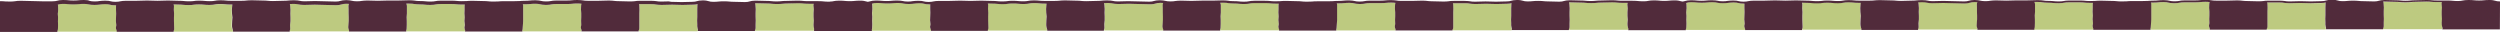
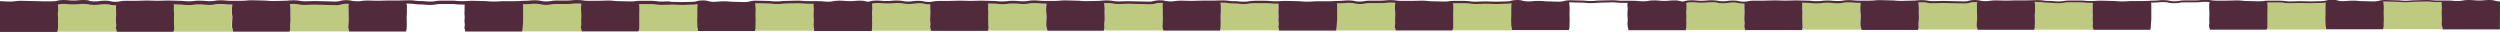
<svg xmlns="http://www.w3.org/2000/svg" id="Layer_1" x="0px" y="0px" viewBox="0 0 1920 24.6" style="enable-background:new 0 0 1920 24.6;" xml:space="preserve">
  <style type="text/css">	.st0{fill:#BDCA80;}	.st1{fill:#512B3B;}</style>
  <g>
    <path class="st0" d="M89.8,24.3H44.1c-0.2-0.7,0.4-1.2,0.4-2.3c0-1.4,0.1-1.4,0.1-2.8s-0.1-1.4-0.1-2.9c0-1.4,0.1-1.4,0.1-2.9  s-0.2-1.4-0.2-2.9s0.3-1.4,0.3-2.9c0-1.4-0.1-1.4-0.1-2.9c0-0.5-0.1-0.9-0.2-1.2c0.1,0,0.2-0.1,0.3-0.1c1-0.2,1.8-0.5,3.6-0.5  c1.9,0,2.9,0.1,3.9,0.2c1,0.1,2.1,0.2,4.2,0.2c2.1,0,3.1-0.1,4.2-0.2c1-0.1,1.9-0.2,3.9-0.2c1.8,0,2.8,0.2,3.7,0.4  c1.1,0.2,2.2,0.4,4.4,0.4c2.1,0,3.2-0.2,4.3-0.3c1-0.2,1.9-0.3,3.8-0.3c1.8,0,2.7,0.2,3.6,0.5c1,0.3,2.2,0.5,4.4,0.5  c0.2,0,0.4,0,0.5,0c0,0.2-0.1,0.4-0.1,0.6c0,1.4,0,1.4,0,2.9c0,1.4,0.1,1.4,0.1,2.9s-0.1,1.4-0.1,2.9c0,1.4-0.1,1.4-0.1,2.9  s0.3,1.4,0.3,2.9s-0.5,1.5-0.2,2.9C89.5,23.2,90,23.6,89.8,24.3z" />
    <path class="st0" d="M178.9,24.3h-45.5c-0.3-0.7,0.4-1.1,0.4-2.3c0-1.4-0.1-1.4-0.1-2.8s-0.1-1.4-0.1-2.9c0-1.4,0-1.4,0-2.9  s0.1-1.4,0.1-2.9s-0.2-1.4-0.2-2.9c0-1.4,0.1-1.4,0.1-2.9c0-0.5-0.1-0.9-0.3-1.3c0.8,0,1.8,0.1,3.5,0.1c1.9,0,2.8,0.1,3.8,0.2  c1,0.1,2.1,0.2,4.2,0.2c2.1,0,3.2-0.1,4.2-0.3c1-0.1,1.9-0.2,3.8-0.2c2,0,2.9,0.1,3.9,0.2s2.1,0.2,4.2,0.2c2.2,0,3.2-0.2,4.3-0.3  c1-0.2,1.9-0.3,3.8-0.3c1.9,0,2.9,0.1,3.8,0.2c1,0.1,2.1,0.2,4.2,0.2h1.4c-0.1,0.3-0.2,0.7-0.2,1.1c0,1.4-0.2,1.4-0.2,2.9  c0,1.4,0,1.4,0,2.9s0.2,1.4,0.2,2.9c0,1.4-0.2,1.4-0.2,2.9s-0.1,1.4-0.1,2.9s0,1.4,0.3,2.8C178.7,23.1,179.1,23.6,178.9,24.3z" />
    <path class="st0" d="M268,24.1h-45.5c-0.2-0.7,0.4-1.2,0.4-2.3c0-1.4-0.1-1.4-0.1-2.8s0.3-1.4,0.3-2.9c0-1.4,0-1.4,0-2.9  s-0.1-1.4-0.1-2.9s0.1-1.4,0.1-2.9c0-1.4-0.2-1.4-0.2-2.9c0-0.7-0.2-1.1-0.3-1.5c0.8-0.1,1.6-0.1,3-0.1c1.8,0,2.8,0.2,3.7,0.4  c1,0.2,2.2,0.5,4.4,0.5c2,0,3.1,0,4.1-0.1c1,0,2-0.1,4-0.1s2.9,0.1,3.9,0.1c1,0.1,2.1,0.1,4.1,0.1s2.9,0,4,0.1c1,0,2,0.1,4.1,0.1  c2.2,0,3.4-0.3,4.5-0.6c1-0.3,1.8-0.5,3.6-0.5c0.8,0,1.4,0,2,0.1c-0.1,0.4-0.4,0.8-0.4,1.5c0,1.4,0.1,1.4,0.1,2.9  c0,1.4,0,1.4,0,2.9s0.1,1.4,0.1,2.9c0,1.4,0,1.4,0,2.9s-0.1,1.4-0.1,2.9s-0.3,1.5,0,2.9C267.9,23,268.3,23.4,268,24.1z" />
-     <path class="st0" d="M357.3,24.1H312c-0.3-0.7,0.3-1.2,0.3-2.3c0-1.4,0.1-1.4,0.1-2.8s0-1.4,0-2.9c0-1.4-0.1-1.4-0.1-2.9  s0.2-1.4,0.2-2.9s0-1.4,0-2.9c0-1.4,0-1.4,0-2.9c0-0.8-0.3-1.3-0.5-1.7c0.6,0,1.4,0,2.4,0c1.9,0,2.8,0.1,3.8,0.3  c1,0.1,2.1,0.3,4.2,0.3c1.9,0,2.9,0.1,3.8,0.2c1,0.1,2.1,0.2,4.2,0.2c2.2,0,3.2-0.2,4.3-0.4c1-0.2,1.9-0.3,3.8-0.3c2,0,3,0,4,0  s2,0,4,0c1.9,0,2.9,0.1,3.9,0.2c1,0.1,2.1,0.2,4.2,0.2c1,0,1.7,0,2.4-0.1c-0.1,0.3-0.2,0.6-0.2,1c0,1.4,0,1.4,0,2.9  c0,1.4-0.1,1.4-0.1,2.9s0.2,1.4,0.2,2.9c0,1.4-0.2,1.4-0.2,2.9s0.2,1.4,0.2,2.9s-0.5,1.5-0.2,2.9C357.2,23,357.7,23.4,357.3,24.1z" />
    <path class="st0" d="M446.6,24.1h-45.4c-0.3-0.7,0.2-1.1,0.2-2.3c0-1.4,0.2-1.4,0.2-2.8s0.2-1.4,0.2-2.9c0-1.4,0-1.4,0-2.9  s0-1.4,0-2.9s0-1.4,0-2.9c0-1.4,0-1.4,0-2.9c0-0.5-0.1-0.9-0.3-1.2c0.5,0,1,0,1.6,0c2.1,0,3.2-0.1,4.2-0.2c1-0.1,1.9-0.2,3.9-0.2  c1.8,0,2.7,0.2,3.6,0.4c1,0.2,2.2,0.5,4.4,0.5c2.2,0,3.2-0.2,4.3-0.4c1-0.2,1.9-0.3,3.8-0.3c2,0,3,0,4.1,0c1,0,2,0,4,0  c2.1,0,3.1-0.1,4.2-0.2c1-0.1,2-0.2,3.9-0.2c1.5,0,2.4,0.1,3.2,0.2c-0.1,0.4-0.3,0.8-0.3,1.5c0,1.4-0.1,1.4-0.1,2.9  c0,1.4,0.2,1.4,0.2,2.9s0,1.4,0,2.9c0,1.4-0.1,1.4-0.1,2.9s0.1,1.4,0.1,2.9s-0.5,1.5-0.2,2.9C446.5,23,446.9,23.4,446.6,24.1z" />
    <path class="st0" d="M535.7,24h-45.3c-0.1-0.7,0.6-1.2,0.6-2.3c0-1.4,0-1.4,0-2.8s0-1.4,0-2.9c0-1.4,0-1.4,0-2.9s0-1.4,0-2.9  s0.1-1.4,0.1-2.9c0-1.4-0.1-1.4-0.1-2.9c0-0.5-0.1-0.9-0.3-1.2c0.4,0,0.8,0,1.2,0c2,0,3,0,4,0s2,0,4.1,0c1.9,0,2.8,0.1,3.8,0.3  c1.1,0.1,2.1,0.3,4.3,0.3c2.1,0,3.1-0.1,4.1-0.1c1,0,2-0.1,4-0.1s2.9,0.1,3.9,0.1s2.1,0.1,4.1,0.1s3.1,0,4.1,0s2-0.1,4-0.1  c1.6,0,2.7-0.2,3.5-0.4c-0.1,0.3-0.2,0.6-0.2,1c0,1.4-0.1,1.4-0.1,2.9c0,1.4,0,1.4,0,2.9s0,1.4,0,2.9c0,1.4-0.1,1.4-0.1,2.9  s0.1,1.4,0.1,2.9s-0.1,1.4,0.2,2.8C535.8,22.9,536.2,23.3,535.7,24z" />
    <path class="st0" d="M625.1,21.7v1.9h-45.3c-0.2-0.7,0.5-1.2,0.5-2.3c0-1.4,0-1.4,0-2.8s0.1-1.4,0.1-2.9c0-1.4-0.1-1.4-0.1-2.9  s0-1.4,0-2.9s0.1-1.4,0.1-2.9c0-1.4-0.2-1.4-0.2-2.9c0-0.7-0.2-1.2-0.3-1.5c0.3,0,0.5,0,0.9,0c2,0,2.9,0.1,3.9,0.1  c1,0.1,2.1,0.1,4.1,0.1s2.9,0.1,3.9,0.2c1,0.1,2.1,0.2,4.2,0.2c2.1,0,3.2-0.1,4.2-0.2c1-0.1,1.9-0.2,3.8-0.2c2.1,0,3.1-0.1,4.2-0.2  c1-0.1,2-0.1,3.9-0.1s2.9,0.1,3.8,0.2c1,0.1,2.1,0.2,4.2,0.2c2,0,3,0,4,0c-0.2,0.3-0.3,0.8-0.3,1.3c0,1.4,0.3,1.4,0.3,2.9  c0,1.4-0.2,1.4-0.2,2.9s0,1.4,0,2.9c0,1.4,0.2,1.4,0.2,2.9s-0.2,1.4-0.2,2.9s0,1.4,0.3,2.8C625,21.5,625.1,21.6,625.1,21.7z" />
    <path class="st0" d="M715.1,23.6h-45.4v-1.2c0.1-0.3,0.2-0.7,0.2-1.1c0-1.4,0.1-1.4,0.1-2.8s-0.1-1.4-0.1-2.9  c0-1.4,0.1-1.4,0.1-2.9s-0.2-1.4-0.2-2.9s0.3-1.4,0.3-2.9c0-1.4-0.1-1.4-0.1-2.9c0-0.5-0.1-0.9-0.2-1.2c0.1,0,0.2-0.1,0.3-0.1  c1-0.2,1.8-0.5,3.6-0.5c1.9,0,2.9,0.1,3.9,0.2c1,0.1,2.1,0.2,4.2,0.2c2.1,0,3.2-0.1,4.2-0.2c1-0.1,1.9-0.2,3.9-0.2  c1.9,0,2.8,0.2,3.7,0.4c1.1,0.2,2.2,0.4,4.3,0.4c2.2,0,3.2-0.2,4.3-0.3c1-0.2,1.9-0.3,3.8-0.3c1.8,0,2.7,0.2,3.6,0.5  c1,0.3,2.2,0.5,4.4,0.5c0.2,0,0.4,0,0.5,0c0,0.2-0.1,0.4-0.1,0.6c0,1.4,0,1.4,0,2.9c0,1.4,0.1,1.4,0.1,2.9s-0.1,1.4-0.1,2.9  c0,1.4-0.1,1.4-0.1,2.9s0.3,1.4,0.3,2.9s-0.5,1.5-0.2,2.9C714.8,22.5,715.3,22.9,715.1,23.6z" />
    <path class="st0" d="M804.1,23.5h-45.5c-0.3-0.7,0.4-1.1,0.4-2.3c0-1.4-0.1-1.4-0.1-2.8s-0.1-1.4-0.1-2.9c0-1.4,0-1.4,0-2.9  s0.1-1.4,0.1-2.9s-0.2-1.4-0.2-2.9c0-1.4,0.1-1.4,0.1-2.9c0-0.5-0.1-0.9-0.3-1.3c0.9,0,1.8,0.1,3.5,0.1c1.9,0,2.9,0.1,3.8,0.2  c1,0.1,2.1,0.2,4.2,0.2s3.2-0.1,4.2-0.3c1-0.1,1.9-0.2,3.8-0.2c2,0,2.9,0.1,3.9,0.2S784,3,786.1,3c2.2,0,3.2-0.2,4.3-0.3  c1-0.2,1.9-0.3,3.8-0.3c1.9,0,2.9,0.1,3.9,0.2c1,0.1,2.1,0.2,4.2,0.2h1.5c-0.1,0.3-0.2,0.7-0.2,1.1c0,1.4-0.2,1.4-0.2,2.9  c0,1.4,0.1,1.4,0.1,2.9s0.2,1.4,0.2,2.9c0,1.4-0.2,1.4-0.2,2.9s-0.1,1.4-0.1,2.9s0,1.4,0.3,2.8C803.9,22.3,804.4,22.8,804.1,23.5z" />
    <path class="st0" d="M893.5,23.4H848c-0.2-0.7,0.3-1.2,0.3-2.3c0-1.4-0.1-1.4-0.1-2.8s0.3-1.4,0.3-2.9c0-1.4,0-1.4,0-2.9  s-0.1-1.4-0.1-2.9s0.1-1.4,0.1-2.9c0-1.4-0.2-1.4-0.2-2.9c0-0.7-0.2-1.1-0.3-1.5c0.8-0.1,1.6-0.1,3-0.1c1.8,0,2.7,0.2,3.7,0.4  c1,0.2,2.2,0.5,4.4,0.5c2,0,3.1,0,4.1-0.1c1,0,2-0.1,4-0.1s2.9,0.1,3.9,0.1c1,0.1,2.1,0.1,4.1,0.1s2.9,0,4,0.1c1,0,2,0.1,4.1,0.1  c2.2,0,3.4-0.3,4.5-0.6c1-0.3,1.8-0.5,3.6-0.5c0.8,0,1.5,0,2,0.1c-0.1,0.4-0.4,0.8-0.4,1.5c0,1.4,0.1,1.4,0.1,2.9  c0,1.4,0,1.4,0,2.9s0.1,1.4,0.1,2.9c0,1.4,0,1.4,0,2.9s-0.2,1.4-0.2,2.9s-0.3,1.5,0,2.9C893.4,22.3,893.8,22.7,893.5,23.4z" />
    <path class="st0" d="M982.3,23.3h-45.2c-0.2-0.7,0.3-1.2,0.3-2.3c0-1.4,0.1-1.4,0.1-2.8s0-1.4,0-2.9c0-1.4-0.1-1.4-0.1-2.9  s0.2-1.4,0.2-2.9s0-1.4,0-2.9c0-1.4,0-1.4,0-2.9c0-0.8-0.3-1.3-0.5-1.7c0.6,0,1.4,0,2.4,0c1.9,0,2.8,0.1,3.8,0.3  c1,0.1,2.1,0.3,4.3,0.3c1.9,0,2.8,0.1,3.8,0.2s2.1,0.2,4.2,0.2c2.2,0,3.2-0.2,4.3-0.4c1-0.2,1.9-0.3,3.8-0.3c2,0,3,0,4,0s2,0,4,0  c1.9,0,2.9,0.1,3.8,0.2c1,0.1,2.1,0.2,4.2,0.2c1,0,1.7,0,2.4-0.1c-0.1,0.3-0.2,0.6-0.2,1c0,1.4,0,1.4,0,2.9c0,1.4-0.1,1.4-0.1,2.9  s0.2,1.4,0.2,2.9c0,1.4-0.2,1.4-0.2,2.9s0.3,1.4,0.3,2.9s-0.5,1.5-0.2,2.9C982.2,22.2,982.7,22.6,982.3,23.3z" />
    <path class="st0" d="M1071.7,23.4h-45.4c-0.3-0.7,0.2-1.1,0.2-2.3c0-1.4,0.2-1.4,0.2-2.8s0.1-1.4,0.1-2.9c0-1.4,0-1.4,0-2.9  s0-1.4,0-2.9s0-1.4,0-2.9c0-1.4,0-1.4,0-2.9c0-0.5-0.1-0.9-0.3-1.2c0.5,0,1,0,1.6,0c2.1,0,3.2-0.1,4.2-0.2c1-0.1,1.9-0.2,3.9-0.2  c1.8,0,2.7,0.2,3.6,0.4c1,0.2,2.2,0.5,4.4,0.5c2.2,0,3.3-0.2,4.3-0.4c1-0.2,1.9-0.3,3.8-0.3c2,0,3,0,4.1,0c1,0,2,0,4,0  c2.1,0,3.1-0.1,4.2-0.2c1-0.1,1.9-0.2,3.9-0.2c1.5,0,2.4,0.1,3.2,0.2c-0.1,0.4-0.3,0.8-0.3,1.5c0,1.4-0.1,1.4-0.1,2.9  c0,1.4,0.2,1.4,0.2,2.9s0,1.4,0,2.9c0,1.4-0.1,1.4-0.1,2.9s0.1,1.4,0.1,2.9s-0.5,1.5-0.2,2.9C1071.6,22.3,1072,22.7,1071.7,23.4z" />
    <path class="st0" d="M1160.8,23.3h-45.3c-0.1-0.7,0.6-1.2,0.6-2.3c0-1.4,0-1.4,0-2.8s0-1.4,0-2.9c0-1.4,0-1.4,0-2.9s0-1.4,0-2.9  s0.1-1.4,0.1-2.9c0-1.4-0.1-1.4-0.1-2.9c0-0.5-0.1-0.9-0.3-1.2c0.4,0,0.8,0,1.2,0c2,0,3,0,4,0s2,0,4.1,0c1.9,0,2.8,0.1,3.8,0.3  c1,0.1,2.1,0.3,4.3,0.3c2.1,0,3.1-0.1,4.1-0.1s2-0.1,3.9-0.1c2,0,2.9,0.1,3.9,0.1c1,0.1,2.1,0.1,4.1,0.1s3.1,0,4.1,0s2-0.1,4-0.1  c1.6,0,2.7-0.2,3.5-0.4c-0.1,0.3-0.2,0.6-0.2,1c0,1.4-0.1,1.4-0.1,2.9c0,1.4,0,1.4,0,2.9s0,1.4,0,2.9c0,1.4-0.1,1.4-0.1,2.9  s0.1,1.4,0.1,2.9s-0.1,1.4,0.2,2.8C1160.9,22.2,1161.3,22.6,1160.8,23.3z" />
-     <path class="st0" d="M1250.4,22.9h-45.5c-0.2-0.7,0.5-1.2,0.5-2.3c0-1.4,0-1.4,0-2.8s0.1-1.4,0.1-2.9c0-1.4-0.1-1.4-0.1-2.9  s0-1.4,0-2.9s0.1-1.4,0.1-2.9c0-1.4-0.2-1.4-0.2-2.9c0-0.7-0.2-1.2-0.3-1.5c0.3,0,0.5,0,0.9,0c2,0,2.9,0.1,3.9,0.1  c1,0.1,2.1,0.1,4.1,0.1s2.9,0.1,3.9,0.2s2.1,0.2,4.2,0.2s3.2-0.1,4.2-0.2c1-0.1,1.9-0.2,3.8-0.2c2.1,0,3.1-0.1,4.2-0.2  c1-0.1,2-0.1,3.9-0.1s2.9,0.1,3.8,0.2c1,0.1,2.1,0.2,4.2,0.2c2,0,3,0,4,0c-0.2,0.3-0.3,0.8-0.3,1.3c0,1.4,0.3,1.4,0.3,2.9  c0,1.4-0.2,1.4-0.2,2.9s0,1.4,0,2.9c0,1.4,0.1,1.4,0.1,2.9s-0.1,1.4-0.1,2.9s0,1.4,0.3,2.8C1250.4,21.7,1250.7,22.2,1250.4,22.9z" />
    <path class="st0" d="M1340.3,23h-45.6c-0.2-0.7,0.4-1.2,0.4-2.3c0-1.4,0.1-1.4,0.1-2.8s-0.1-1.4-0.1-2.9c0-1.4,0.1-1.4,0.1-2.9  s-0.2-1.4-0.2-2.9s0.3-1.4,0.3-2.9c0-1.4-0.1-1.4-0.1-2.9c0-0.5-0.1-0.9-0.2-1.2c0.1,0,0.2-0.1,0.3-0.1c1-0.2,1.8-0.5,3.6-0.5  c1.9,0,2.9,0.1,3.9,0.2c1,0.1,2.1,0.2,4.2,0.2s3.1-0.1,4.2-0.2c1-0.1,1.9-0.2,3.9-0.2c1.8,0,2.8,0.2,3.7,0.4  c1.1,0.2,2.2,0.4,4.4,0.4c2.1,0,3.2-0.2,4.3-0.3c1-0.2,1.9-0.3,3.8-0.3c1.8,0,2.7,0.2,3.6,0.5c1,0.3,2.2,0.5,4.4,0.5  c0.2,0,0.4,0,0.5,0c0,0.2-0.1,0.4-0.1,0.6c0,1.4,0,1.4,0,2.9c0,1.4,0.1,1.4,0.1,2.9s-0.1,1.4-0.1,2.9c0,1.4-0.1,1.4-0.1,2.9  s0.3,1.4,0.3,2.9s-0.5,1.5-0.2,2.9C1340.1,21.9,1340.5,22.3,1340.3,23z" />
    <path class="st0" d="M1429.6,22.8h-45.5c-0.3-0.7,0.4-1.1,0.4-2.3c0-1.4-0.1-1.4-0.1-2.8s-0.1-1.4-0.1-2.9c0-1.4,0-1.4,0-2.9  s0.1-1.4,0.1-2.9s-0.2-1.4-0.2-2.9c0-1.4,0.1-1.4,0.1-2.9c0-0.5-0.1-0.9-0.3-1.3c0.8,0,1.8,0.1,3.5,0.1c1.9,0,2.8,0.1,3.8,0.2  c1,0.1,2.1,0.2,4.2,0.2s3.2-0.1,4.2-0.3c1-0.1,1.9-0.2,3.8-0.2s2.9,0.1,3.9,0.2s2.1,0.2,4.2,0.2c2.2,0,3.2-0.2,4.3-0.3  c1-0.2,1.9-0.3,3.8-0.3s2.9,0.1,3.8,0.2c1,0.1,2.1,0.2,4.2,0.2h1.5c-0.1,0.3-0.2,0.7-0.2,1.1c0,1.4-0.2,1.4-0.2,2.9  c0,1.4,0,1.4,0,2.9s0.2,1.4,0.2,2.9c0,1.4-0.2,1.4-0.2,2.9s-0.1,1.4-0.1,2.9s0,1.4,0.3,2.8C1429.5,21.6,1429.9,22.1,1429.6,22.8z" />
    <path class="st0" d="M1518.6,22.7h-45.5c-0.2-0.7,0.4-1.2,0.4-2.3c0-1.4-0.1-1.4-0.1-2.8s0.3-1.4,0.3-2.9c0-1.4,0-1.4,0-2.9  s-0.1-1.4-0.1-2.9s0.1-1.4,0.1-2.9c0-1.4-0.2-1.4-0.2-2.9c0-0.7-0.2-1.1-0.3-1.5c0.8-0.1,1.6-0.1,3-0.1c1.8,0,2.7,0.2,3.7,0.4  c1,0.2,2.2,0.5,4.4,0.5c2,0,3.1,0,4.1-0.1c1,0,2-0.1,4-0.1s2.9,0.1,3.9,0.1c1,0.1,2.1,0.1,4.1,0.1s2.9,0,4,0.1c1,0,2.1,0.1,4.1,0.1  c2.2,0,3.4-0.3,4.5-0.6c1-0.3,1.8-0.5,3.6-0.5c0.8,0,1.5,0,2,0.1c-0.1,0.4-0.4,0.8-0.4,1.5c0,1.4,0.1,1.4,0.1,2.9  c0,1.4,0,1.4,0,2.9s0.1,1.4,0.1,2.9c0,1.4,0,1.4,0,2.9s-0.1,1.4-0.1,2.9s-0.3,1.5,0,2.9C1518.4,21.6,1518.9,22,1518.6,22.7z" />
    <path class="st0" d="M1607.4,22.8h-45.2c-0.3-0.7,0.3-1.2,0.3-2.3c0-1.4,0.1-1.4,0.1-2.8s0.1-1.4,0.1-2.9c0-1.4-0.1-1.4-0.1-2.9  s0.2-1.4,0.2-2.9s0-1.4,0-2.9c0-1.4,0-1.4,0-2.9c0-0.8-0.3-1.3-0.5-1.7c0.6,0,1.4,0,2.4,0c1.9,0,2.8,0.1,3.8,0.3  c1,0.1,2.1,0.3,4.3,0.3c1.9,0,2.8,0.1,3.8,0.2s2.1,0.2,4.2,0.2c2.2,0,3.2-0.2,4.3-0.4c1-0.2,1.9-0.3,3.8-0.3c2,0,3,0,4.1,0  c1,0,2,0,4,0c1.9,0,2.9,0.1,3.8,0.2c1,0.1,2.1,0.2,4.2,0.2c1,0,1.7,0,2.4-0.1c-0.1,0.3-0.2,0.6-0.2,1c0,1.4,0,1.4,0,2.9  c0,1.4-0.1,1.4-0.1,2.9s0.2,1.4,0.2,2.9c0,1.4-0.2,1.4-0.2,2.9s0.3,1.4,0.3,2.9s-0.5,1.5-0.2,2.9  C1607.3,21.7,1607.8,22.1,1607.4,22.8z" />
-     <path class="st0" d="M1696.9,22.8h-45.4c-0.3-0.7,0.2-1.1,0.2-2.3c0-1.4,0.2-1.4,0.2-2.8s0.2-1.4,0.2-2.9c0-1.4,0-1.4,0-2.9  s0-1.4,0-2.9s0-1.4,0-2.9c0-1.4,0-1.4,0-2.9c0-0.5-0.1-0.9-0.3-1.2c0.5,0,1,0,1.6,0c2.1,0,3.2-0.1,4.2-0.2c1-0.1,1.9-0.2,3.9-0.2  c1.8,0,2.7,0.2,3.6,0.4c1,0.2,2.2,0.5,4.4,0.5c2.2,0,3.3-0.2,4.3-0.4c1-0.2,1.9-0.3,3.8-0.3c2,0,3,0,4.1,0c1,0,2,0,4,0  c2.1,0,3.1-0.1,4.2-0.2c1-0.1,2-0.2,3.9-0.2c1.5,0,2.4,0.1,3.2,0.2c-0.1,0.4-0.3,0.8-0.3,1.5c0,1.4-0.1,1.4-0.1,2.9  c0,1.4,0.2,1.4,0.2,2.9s0,1.4,0,2.9c0,1.4-0.1,1.4-0.1,2.9s0.1,1.4,0.1,2.9s-0.5,1.5-0.2,2.9C1696.8,21.7,1697.3,22.1,1696.9,22.8z  " />
    <path class="st0" d="M1786,22.7h-45.3c-0.1-0.7,0.6-1.2,0.6-2.3c0-1.4,0-1.4,0-2.8s0-1.4,0-2.9c0-1.4,0-1.4,0-2.9s0-1.4,0-2.9  s0.1-1.4,0.1-2.9c0-1.4-0.1-1.4-0.1-2.9c0-0.5-0.1-0.9-0.3-1.2c0.4,0,0.8,0,1.2,0c2,0,3,0,4,0s2,0,4.1,0c1.9,0,2.8,0.1,3.8,0.3  c1,0.1,2.1,0.3,4.3,0.3c2.1,0,3.1-0.1,4.1-0.1s2-0.1,4-0.1s2.9,0.1,3.9,0.1c1,0.1,2.1,0.1,4.1,0.1s3.1,0,4.1,0s2-0.1,4-0.1  c1.6,0,2.7-0.2,3.5-0.4c-0.1,0.3-0.2,0.6-0.2,1c0,1.4-0.1,1.4-0.1,2.9c0,1.4,0,1.4,0,2.9s0,1.4,0,2.9c0,1.4-0.1,1.4-0.1,2.9  s0.1,1.4,0.1,2.9s-0.1,1.4,0.2,2.8C1786.2,21.6,1786.5,22,1786,22.7z" />
    <path class="st0" d="M1875.6,22.4h-45.5c-0.2-0.7,0.5-1.2,0.5-2.3c0-1.4,0-1.4,0-2.8s0.1-1.4,0.1-2.9c0-1.4-0.1-1.4-0.1-2.9  s0-1.4,0-2.9s0.1-1.4,0.1-2.9c0-1.4-0.2-1.4-0.2-2.9c0-0.7-0.2-1.2-0.3-1.5c0.3,0,0.5,0,0.9,0c2,0,2.9,0.1,3.9,0.1  c1,0.1,2.1,0.1,4.2,0.1c1.9,0,2.9,0.1,3.9,0.2s2.1,0.2,4.2,0.2s3.2-0.1,4.2-0.2c1-0.1,1.9-0.2,3.8-0.2c2.1,0,3.1-0.1,4.2-0.2  c1-0.1,2-0.1,3.9-0.1s2.9,0.1,3.9,0.2c1,0.1,2.1,0.2,4.2,0.2c2,0,3,0,4,0c-0.2,0.3-0.3,0.8-0.3,1.3c0,1.4,0.3,1.4,0.3,2.9  c0,1.4-0.2,1.4-0.2,2.9s0,1.4,0,2.9c0,1.4,0.2,1.4,0.2,2.9s-0.2,1.4-0.2,2.9s0,1.4,0.3,2.8C1875.6,21.2,1875.9,21.7,1875.6,22.4z" />
  </g>
  <path class="st1" d="M1920,2.3V1.1c-1.8,0-2.6-0.2-3.6-0.5c-1.1-0.3-2.2-0.6-4.5-0.6c-2.1,0-3.2,0.1-4.2,0.2s-1.9,0.2-3.8,0.2 s-2.9-0.1-3.9-0.2s-2.1-0.2-4.2-0.2c-2.2,0-3.3,0.2-4.4,0.4c-1,0.2-1.9,0.4-3.7,0.4c-1.9,0-2.9-0.1-3.9-0.2s-2.1-0.2-4.2-0.2 c-2,0-3,0-4,0s-2,0-4,0c-1.9,0-2.9-0.1-3.8-0.2c-1-0.1-2.1-0.2-4.2-0.2s-3.1,0.1-4.2,0.1c-1,0.1-2,0.1-3.9,0.1 c-2.1,0-3.2,0.1-4.2,0.2s-1.9,0.2-3.8,0.2s-2.9-0.1-3.9-0.2s-2.1-0.2-4.2-0.2c-2,0-2.9-0.1-3.9-0.1c-1-0.1-2.1-0.1-4.1-0.1 c-2.2,0-3.4,0.3-4.5,0.6c-1,0.3-1.8,0.5-3.6,0.5c-2,0-3,0-4-0.1c-1,0-2-0.1-4.1-0.1c-2,0-2.9-0.1-3.9-0.2s-2.1-0.2-4.2-0.2 s-3.1,0.1-4.2,0.2c-1,0.1-1.9,0.2-3.9,0.2c-1.8,0-2.6-0.2-3.6-0.5s-2.2-0.6-4.5-0.6c-2.2,0-3.4,0.3-4.5,0.6c-1,0.3-1.8,0.5-3.6,0.5 c-2,0-3.1,0-4.1,0.1c-1,0-2,0.1-4,0.1s-2.9-0.1-3.9-0.1c-1-0.1-2.1-0.1-4.1-0.1c-2.1,0-3.1,0.1-4.1,0.1s-2,0.1-4,0.1 c-1.9,0-2.8-0.1-3.8-0.3c-1-0.1-2.1-0.3-4.3-0.3c-2,0-3,0-4,0s-2,0-4.1,0s-3.2,0.1-4.2,0.3c-1,0.1-1.9,0.2-3.8,0.2c-2,0-2.9,0-4-0.1 c-1,0-2-0.1-4.1-0.1c-1.9,0-2.8-0.1-3.8-0.2s-2.1-0.3-4.2-0.3c-2,0-3.1,0-4.1,0.1c-1,0-2,0.1-4,0.1s-3.1,0-4.1,0s-2,0-4,0 c-1.9,0-2.8-0.1-3.8-0.3c-1-0.1-2.1-0.3-4.3-0.3c-2.1,0-3.1,0.1-4.2,0.2c-1,0.1-2,0.2-3.9,0.2c-2,0-3,0-4,0s-2,0-4,0 c-2.2,0-3.3,0.2-4.3,0.4s-1.9,0.3-3.8,0.3c-1.8,0-2.7-0.2-3.6-0.4c-1-0.2-2.2-0.5-4.4-0.5c-2.1,0-3.2,0.1-4.2,0.2s-1.9,0.2-3.9,0.2 c-2.1,0-3.1,0.1-4.2,0.2c-1,0.1-2,0.1-3.9,0.1c-2,0-3,0-4.1,0c-1,0-2,0-4,0c-2.1,0-3.1,0.1-4.2,0.2c-1,0.1-2,0.1-3.9,0.1 s-2.9-0.1-3.8-0.2c-1-0.1-2.1-0.2-4.2-0.2c-2,0-2.9-0.1-3.9-0.1c-1-0.1-2.1-0.1-4.2-0.1s-3.1,0.1-4.2,0.2c-1,0.1-2,0.1-3.9,0.1 s-2.9-0.1-3.8-0.2c-1-0.1-2.1-0.2-4.2-0.2c-2,0-3,0-4,0s-2,0-4,0c-2.2,0-3.2,0.2-4.3,0.4c-1,0.2-1.9,0.3-3.8,0.3s-2.9-0.1-3.8-0.2 c-1-0.1-2.1-0.2-4.2-0.2c-1.9,0-2.8-0.1-3.8-0.3c-1-0.1-2.1-0.3-4.3-0.3c-2,0-3.1,0-4.1,0.1c-1,0-2,0.1-4,0.1s-3,0-4.1,0 c-1,0-2,0-4,0c-2.1,0-3.1,0.1-4.1,0.1c-1,0.1-2,0.1-3.9,0.1c-2,0-3,0-4-0.1c-1,0-2-0.1-4.1-0.1s-3.2,0.2-4.3,0.3 c-1,0.2-1.9,0.3-3.8,0.3c-1.8,0-2.7-0.2-3.7-0.4s-2.2-0.5-4.4-0.5c-2.2,0-3.4,0.3-4.5,0.6c-1,0.3-1.8,0.5-3.6,0.5c-2,0-2.9,0-4-0.1 c-1,0-2.1-0.1-4.1-0.1s-2.9-0.1-3.9-0.1c-1-0.1-2.1-0.1-4.1-0.1s-3.1,0-4.1,0.1c-1,0-2,0.1-4,0.1c-1.8,0-2.7-0.2-3.7-0.4 s-2.2-0.4-4.4-0.4c-2.1,0-3.2,0.1-4.2,0.2s-1.9,0.2-3.9,0.2c-2.1,0-3.1,0.1-4.1,0.1c-1,0.1-2,0.1-3.9,0.1s-2.9-0.1-3.9-0.2 s-2.1-0.2-4.2-0.2c-2,0-2.9-0.1-3.9-0.1c-1-0.1-2.1-0.1-4.1-0.1c-2.1,0-3.2,0.1-4.2,0.2s-1.9,0.2-3.9,0.2s-3,0-4.1,0c-1,0-2,0-4,0 c-1.9,0-2.9-0.1-3.9-0.2s-2.1-0.2-4.2-0.2c-2.2,0-3.2,0.2-4.3,0.4c-1,0.2-1.9,0.3-3.8,0.3s-2.9-0.1-3.9-0.2s-2.1-0.2-4.2-0.2 s-3.2,0.1-4.2,0.3c-1,0.1-1.9,0.2-3.8,0.2s-2.8-0.1-3.8-0.2s-2.1-0.2-4.2-0.2c-2,0-2.9,0-4-0.1c-1,0-2.1-0.1-4.1-0.1s-3.1,0-4.1,0.1 c-1,0-2,0.1-4,0.1s-2.9-0.1-3.9-0.1c-1-0.1-2.1-0.1-4.1-0.1c-2.1,0-3.1,0.1-4.1,0.1c-1,0.1-2,0.1-3.9,0.1c-2,0-3,0-4,0s-2,0-4.1,0 c-2.2,0-3.3,0.2-4.4,0.4c-1,0.2-1.9,0.4-3.7,0.4c-1.8,0-2.7-0.2-3.6-0.4c-1-0.3-2.2-0.5-4.4-0.5c-2.1,0-3.2,0.2-4.3,0.3 c-1,0.2-1.9,0.3-3.8,0.3s-2.8-0.2-3.7-0.4c-1.1-0.2-2.2-0.4-4.4-0.4c-2.1,0-3.1,0.1-4.2,0.2c-1,0.1-1.9,0.2-3.9,0.2 c-1.9,0-2.9-0.1-3.9-0.2s-2.1-0.2-4.2-0.2c-2.2,0-3.4,0.3-4.5,0.6c-0.6,0.2-1.2,0.3-2,0.4c-0.5-0.1-1-0.2-1.4-0.3 c-1.1-0.3-2.2-0.6-4.5-0.6c-2.1,0-3.2,0.1-4.2,0.2s-1.9,0.2-3.8,0.2s-2.9-0.1-3.9-0.2s-2.1-0.2-4.2-0.2c-2.2,0-3.3,0.2-4.4,0.4 c-0.4,0.1-0.7,0.1-1.2,0.2c-0.7,0-1.2,0.1-1.7,0.1c-0.3,0-0.6,0-0.9,0c-1.9,0-2.9-0.1-3.9-0.2s-2.1-0.2-4.2-0.2c-2,0-3,0-4,0 s-2,0-4,0c-1.9,0-2.9-0.1-3.8-0.2c-1-0.1-2.1-0.2-4.2-0.2s-3.1,0.1-4.2,0.1c-1,0.1-2,0.1-3.9,0.1c-2.1,0-3.2,0.1-4.2,0.2 s-1.9,0.2-3.8,0.2s-2.9-0.1-3.9-0.2s-2.1-0.2-4.2-0.2c-2,0-2.9-0.1-3.9-0.1c-1-0.1-2.1-0.1-4.1-0.1c-2.2,0-3.4,0.3-4.5,0.6 c-1,0.3-1.8,0.5-3.6,0.5c-2,0-3,0-4-0.1c-1,0-2-0.1-4.1-0.1c-2,0-2.9-0.1-3.9-0.2s-2.1-0.2-4.2-0.2s-3.1,0.1-4.2,0.2 c-1,0.1-1.9,0.2-3.9,0.2c-1.8,0-2.6-0.2-3.6-0.5s-2.2-0.6-4.5-0.6c-2.2,0-3.4,0.3-4.5,0.6c-1,0.3-1.8,0.5-3.6,0.5 c-2,0-3.1,0-4.1,0.1c-1,0-2,0.1-4,0.1s-2.9-0.1-3.9-0.1c-1-0.1-2.1-0.1-4.1-0.1c-2.1,0-3.1,0.1-4.1,0.1s-2,0.1-4,0.1 c-1.9,0-2.8-0.1-3.8-0.3c-1-0.1-2.1-0.3-4.3-0.3c-2,0-3,0-4,0s-2,0-4.1,0s-3.2,0.1-4.2,0.3c-1,0.1-1.9,0.2-3.8,0.2c-2,0-2.9,0-4-0.1 c-1,0-2-0.1-4.1-0.1c-1.9,0-2.8-0.1-3.8-0.2s-2.1-0.3-4.2-0.3c-2,0-3.1,0-4.1,0.1c-1,0-2,0.1-4,0.1s-3.1,0-4.1,0s-2,0-4,0 c-1.9,0-2.8-0.1-3.8-0.3c-1-0.1-2.1-0.3-4.3-0.3c-2.1,0-3.1,0.1-4.2,0.2c-1,0.1-2,0.2-3.9,0.2c-2,0-3,0-4,0s-2,0-4,0 c-2.2,0-3.3,0.2-4.3,0.4s-1.9,0.3-3.8,0.3c-1.8,0-2.7-0.2-3.6-0.4c-1-0.2-2.2-0.5-4.4-0.5c-2.1,0-3.2,0.1-4.2,0.2s-1.9,0.2-3.9,0.2 c-2.1,0-3.1,0.1-4.2,0.2c-1,0.1-2,0.1-3.9,0.1c-2,0-3,0-4.1,0c-1,0-2,0-4,0c-2.1,0-3.1,0.1-4.2,0.2c-1,0.1-2,0.1-3.9,0.1 s-2.9-0.1-3.8-0.2c-1-0.1-2.1-0.2-4.2-0.2c-2,0-2.9-0.1-3.9-0.1c-1-0.1-2.1-0.1-4.2-0.1c-2.1,0-3.1,0.1-4.2,0.2 c-1,0.1-2,0.1-3.9,0.1s-2.9-0.1-3.8-0.2c-1-0.1-2.1-0.2-4.2-0.2c-2,0-3,0-4,0s-2,0-4,0c-2.2,0-3.2,0.2-4.3,0.4 c-1,0.2-1.9,0.3-3.8,0.3c-1.9,0-2.9-0.1-3.8-0.2c-1-0.1-2.1-0.2-4.2-0.2c-1.9,0-2.8-0.1-3.8-0.3c-1-0.1-2.1-0.3-4.3-0.3 c-2,0-3.1,0-4.1,0.1c-1,0-2,0.1-4,0.1s-3,0-4.1,0c-1,0-2,0-4,0c-2.1,0-3.1,0.1-4.1,0.1c-1,0.1-2,0.1-3.9,0.1c-2,0-3,0-4-0.1 c-1,0-2-0.1-4.1-0.1s-3.2,0.2-4.3,0.3c-1,0.2-1.9,0.3-3.8,0.3c-1.8,0-2.7-0.2-3.7-0.4s-2.2-0.5-4.4-0.5s-3.4,0.3-4.5,0.6 c-1,0.3-1.8,0.5-3.6,0.5c-2,0-2.9,0-4-0.1c-1,0-2.1-0.1-4.1-0.1S871.6,1,870.6,1c-1-0.1-2.1-0.1-4.1-0.1s-3.1,0-4.1,0.1 c-1,0-2,0.1-4,0.1c-1.8,0-2.7-0.2-3.7-0.4s-2.2-0.4-4.4-0.4c-2.1,0-3.2,0.1-4.2,0.2s-1.9,0.2-3.9,0.2c-2.1,0-3.1,0.1-4.1,0.1 c-1,0.1-2,0.1-3.9,0.1s-2.9-0.1-3.9-0.2s-2.1-0.2-4.2-0.2c-2,0-2.9-0.1-3.9-0.1c-1-0.1-2.1-0.1-4.1-0.1c-2.1,0-3.2,0.1-4.2,0.2 S812,0.7,810,0.7s-3,0-4.1,0c-1,0-2,0-4,0c-1.9,0-2.9-0.1-3.9-0.2s-2.1-0.2-4.2-0.2c-2.2,0-3.2,0.2-4.3,0.4c-1,0.2-1.9,0.3-3.8,0.3 c-1.9,0-2.9-0.1-3.9-0.2s-2.1-0.2-4.2-0.2c-2.1,0-3.2,0.1-4.2,0.3c-1,0.1-1.9,0.2-3.8,0.2c-1.9,0-2.8-0.1-3.8-0.2s-2.1-0.2-4.2-0.2 c-2,0-2.9,0-4-0.1c-1,0-2.1-0.1-4.1-0.1s-3.1,0-4.1,0.1c-1,0-2,0.1-4,0.1s-2.9-0.1-3.9-0.1c-1-0.1-2.1-0.1-4.1-0.1 c-2.1,0-3.1,0.1-4.1,0.1c-1,0.1-2,0.1-3.9,0.1c-2,0-3,0-4,0s-2,0-4.1,0c-2.2,0-3.3,0.2-4.4,0.4c-1,0.2-1.9,0.4-3.7,0.4 s-2.7-0.2-3.6-0.4c-1-0.3-2.2-0.5-4.4-0.5c-2.1,0-3.2,0.2-4.3,0.3c-1,0.2-1.9,0.3-3.8,0.3c-1.9,0-2.8-0.2-3.7-0.4 c-1.1-0.2-2.2-0.4-4.4-0.4c-2.1,0-3.1,0.1-4.2,0.2c-1,0.1-1.9,0.2-3.9,0.2c-1.9,0-2.9-0.1-3.9-0.2s-2.1-0.2-4.2-0.2 c-2.2,0-3.4,0.3-4.5,0.6c-0.6,0.2-1.1,0.3-1.8,0.4c-0.5-0.1-0.9-0.2-1.3-0.3c-1.1-0.3-2.2-0.6-4.5-0.6c-2.1,0-3.2,0.1-4.2,0.2 s-1.9,0.2-3.8,0.2c-1.9,0-2.9-0.1-3.9-0.2s-2.1-0.2-4.2-0.2c-2.2,0-3.3,0.2-4.4,0.4c-0.3,0.1-0.7,0.1-1,0.2c-0.9,0-1.6,0.1-2.2,0.2 c-0.2,0-0.3,0-0.5,0c-1.9,0-2.9-0.1-3.9-0.2s-2.1-0.2-4.2-0.2c-2,0-3,0-4,0s-2,0-4,0c-1.9,0-2.9-0.1-3.8-0.2c-1-0.1-2.1-0.2-4.2-0.2 c-2.1,0-3.1,0.1-4.2,0.1c-1,0.1-2,0.1-3.9,0.1c-2.1,0-3.2,0.1-4.2,0.2s-1.9,0.2-3.8,0.2c-1.9,0-2.9-0.1-3.9-0.2s-2.1-0.2-4.2-0.2 c-2,0-2.9-0.1-3.9-0.1c-1-0.1-2.1-0.1-4.1-0.1c-2.2,0-3.4,0.3-4.5,0.6c-1,0.3-1.8,0.5-3.6,0.5c-2,0-3,0-4-0.1c-1,0-2-0.1-4.1-0.1 c-2,0-2.9-0.1-3.9-0.2S558,1,555.9,1c-2.1,0-3.1,0.1-4.2,0.2c-1,0.1-1.9,0.2-3.9,0.2c-1.8,0-2.6-0.2-3.6-0.5s-2.2-0.6-4.5-0.6 c-2.2,0-3.4,0.3-4.5,0.6c-1,0.3-1.8,0.5-3.6,0.5c-2,0-3.1,0-4.1,0.1c-1,0-2,0.1-4,0.1s-2.9-0.1-3.9-0.1c-1-0.1-2.1-0.1-4.1-0.1 C514.1,1,513,1,512,1.1c-1,0-2,0.1-4,0.1c-1.9,0-2.8-0.1-3.8-0.3c-1-0.1-2.1-0.3-4.3-0.3c-2,0-3,0-4,0s-2,0-4.1,0s-3.2,0.1-4.2,0.3 c-1,0.1-1.9,0.2-3.8,0.2c-2,0-2.9,0-4-0.1c-1,0-2-0.1-4.1-0.1c-1.9,0-2.8-0.1-3.8-0.2s-2.1-0.3-4.2-0.3c-2,0-3.1,0-4.1,0.1 c-1,0-2,0.1-4,0.1s-3.1,0-4.1,0s-2,0-4,0c-1.9,0-2.8-0.1-3.8-0.3c-1-0.1-2.1-0.3-4.3-0.3c-2.1,0-3.1,0.1-4.2,0.2 c-1,0.1-2,0.2-3.9,0.2c-2,0-3,0-4,0s-2,0-4,0c-2.2,0-3.3,0.2-4.3,0.4s-1.9,0.3-3.8,0.3c-1.8,0-2.7-0.2-3.6-0.4 c-1-0.2-2.2-0.5-4.4-0.5c-2.1,0-3.2,0.1-4.2,0.2s-1.9,0.2-3.9,0.2c-2.1,0-3.1,0.1-4.2,0.2c-1,0.1-2,0.1-3.9,0.1c-2,0-3,0-4.1,0 c-1,0-2,0-4,0c-2.1,0-3.1,0.1-4.2,0.2c-1,0.1-2,0.1-3.9,0.1S375.9,1.1,375,1c-1-0.1-2.1-0.2-4.2-0.2c-2,0-2.9-0.1-3.9-0.1 c-1-0.1-2.1-0.1-4.2-0.1s-3.1,0.1-4.2,0.2c-1,0.1-2,0.1-3.9,0.1s-2.9-0.1-3.8-0.2c-1-0.1-2.1-0.2-4.2-0.2c-2,0-3,0-4,0s-2,0-4,0 c-2.2,0-3.2,0.2-4.3,0.4c-1,0.2-1.9,0.3-3.8,0.3s-2.9-0.1-3.8-0.2c-1-0.1-2.1-0.2-4.2-0.2c-1.9,0-2.8-0.1-3.8-0.3 c-1-0.1-2.1-0.3-4.3-0.3c-2,0-3.1,0-4.1,0.1c-1,0-2,0.1-4,0.1s-3,0-4.1,0c-1,0-2,0-4,0c-2.1,0-3.1,0.1-4.1,0.1c-1,0.1-2,0.1-3.9,0.1 c-2,0-3,0-4-0.1c-1,0-2-0.1-4.1-0.1s-3.2,0.2-4.3,0.3c-1,0.2-1.9,0.3-3.8,0.3c-1.8,0-2.7-0.2-3.7-0.4s-2.2-0.5-4.4-0.5 c-2.2,0-3.4,0.3-4.5,0.6c-1,0.3-1.8,0.5-3.6,0.5c-2,0-2.9,0-4-0.1C253,1.1,252,1,250,1s-3,0-4-0.1s-2.1-0.1-4.1-0.1s-3.1,0-4.1,0.1 c-1,0-2,0.1-4,0.1c-1.8,0-2.7-0.2-3.7-0.4s-2.2-0.4-4.4-0.4c-2.1,0-3.2,0.1-4.2,0.2s-1.9,0.2-3.9,0.2c-2.1,0-3.1,0.1-4.1,0.1 c-1,0.1-2,0.1-3.9,0.1s-2.9-0.1-3.9-0.2s-2.1-0.2-4.2-0.2c-2,0-2.9-0.1-3.9-0.1c-1-0.1-2.1-0.1-4.1-0.1c-2.1,0-3.2,0.1-4.2,0.2 s-1.9,0.2-3.9,0.2s-3,0-4.1,0c-1,0-2,0-4,0c-1.9,0-2.9-0.1-3.9-0.2s-2.1-0.2-4.2-0.2c-2.2,0-3.2,0.2-4.3,0.4c-1,0.2-1.9,0.3-3.8,0.3 c-1.9,0-2.9-0.1-3.9-0.2s-2.1-0.2-4.2-0.2c-2.1,0-3.2,0.1-4.2,0.3C148,0.9,147,1,145.1,1s-2.8-0.1-3.8-0.2s-2.1-0.2-4.2-0.2 c-2,0-2.9,0-4-0.1c-1,0-2.1-0.1-4.1-0.1s-3.1,0-4.1,0.1c-1,0-2,0.1-4,0.1S118,0.5,117,0.5c-1-0.1-2.1-0.1-4.1-0.1 c-2.1,0-3.1,0.1-4.1,0.1c-1,0.1-2,0.1-3.9,0.1c-2,0-3,0-4,0s-2,0-4.1,0c-2.2,0-3.3,0.2-4.4,0.4c-1,0.2-1.9,0.4-3.7,0.4 c-1.8,0-2.7-0.2-3.6-0.4c-1-0.3-2.2-0.5-4.4-0.5c-2.1,0-3.2,0.2-4.3,0.3c-1,0.2-1.9,0.3-3.8,0.3s-2.8-0.2-3.7-0.4 C67.8,0.2,66.7,0,64.5,0c-2.1,0-3.1,0.1-4.2,0.2c-1,0.1-1.9,0.2-3.9,0.2c-1.9,0-2.9-0.1-3.9-0.2S50.4,0,48.3,0 c-2.2,0-3.4,0.3-4.5,0.6C43,0.8,42.1,1,40.3,1c-2,0-3,0-4.1,0c-1,0-2,0-4,0s-2.9-0.1-3.9-0.1c-1-0.1-2.1-0.1-4.1-0.1s-2.9,0-4-0.1 c-1,0-2.1-0.1-4.1-0.1c-2.1,0-3.2,0.1-4.3,0.3C10.8,1,9.9,1.2,8,1.2c-2,0-2.9-0.1-3.9-0.1C3.1,1,2.1,0.9,0,0.9v1.3v2v20.3h44.1 c-0.2-0.7,0.4-1.2,0.4-2.3c0-1.4,0.1-1.4,0.1-2.9c0-1.4-0.1-1.4-0.1-2.9c0-1.4,0.1-1.4,0.1-2.9c0-1.4-0.2-1.4-0.2-2.9 c0-1.4,0.3-1.4,0.3-2.9c0-1.4-0.1-1.4-0.1-2.9c0-0.5-0.1-0.9-0.2-1.2c0.1,0,0.2-0.1,0.3-0.1c1-0.3,1.8-0.5,3.6-0.5 c1.9,0,2.9,0.1,3.9,0.2c1,0.1,2.1,0.2,4.2,0.2c2.1,0,3.1-0.1,4.2-0.2c1-0.1,1.9-0.2,3.9-0.2c1.9,0,2.8,0.2,3.7,0.4 c1.1,0.2,2.2,0.4,4.4,0.4c2.1,0,3.2-0.2,4.3-0.3c1-0.1,1.9-0.3,3.8-0.3c1.8,0,2.7,0.2,3.6,0.4c1,0.3,2.2,0.5,4.4,0.5 c0.2,0,0.4,0,0.5,0c0,0.2-0.1,0.4-0.1,0.6c0,1.4,0,1.4,0,2.9c0,1.4,0.1,1.4,0.1,2.9c0,1.4-0.1,1.4-0.1,2.9c0,1.4-0.1,1.4-0.1,2.9 c0,1.4,0.3,1.4,0.3,2.9c0,1.4-0.5,1.5-0.2,2.9c0.3,1.2,0.8,1.7,0.5,2.3h43.8c-0.3-0.7,0.4-1.1,0.4-2.3c0-1.4-0.1-1.4-0.1-2.9 c0-1.4-0.1-1.4-0.1-2.9c0-1.4,0-1.4,0-2.9c0-1.4,0.1-1.4,0.1-2.9c0-1.4-0.2-1.4-0.2-2.9c0-1.4,0.1-1.4,0.1-2.9 c0-0.5-0.1-0.9-0.3-1.3c0.8,0,1.8,0.1,3.5,0.1c1.9,0,2.8,0.1,3.8,0.2c1,0.1,2.1,0.2,4.2,0.2c2.1,0,3.2-0.1,4.2-0.3 c1-0.1,1.9-0.2,3.8-0.2c1.9,0,2.9,0.1,3.9,0.2c1,0.1,2.1,0.2,4.2,0.2c2.2,0,3.2-0.2,4.3-0.4c1-0.2,1.9-0.3,3.8-0.3 c1.9,0,2.9,0.1,3.9,0.2c1,0.1,2.1,0.2,4.2,0.2c0.6,0,1,0,1.4,0c-0.1,0.3-0.2,0.7-0.2,1.2c0,1.4-0.2,1.4-0.2,2.9 c0,1.4,0.1,1.4,0.1,2.9c0,1.4,0.3,1.4,0.3,2.9c0,1.4-0.2,1.4-0.2,2.9c0,1.4-0.1,1.4-0.1,2.9c0,1.4,0,1.4,0.3,2.8 c0.3,1.2,0.7,1.7,0.4,2.3h43.6c-0.2-0.7,0.4-1.2,0.4-2.3c0-1.4-0.1-1.4-0.1-2.9c0-1.4,0.3-1.4,0.3-2.9c0-1.4,0-1.4,0-2.9 c0-1.4-0.1-1.4-0.1-2.9c0-1.4,0.1-1.4,0.1-2.9c0-1.4-0.2-1.4-0.2-2.9c0-0.7-0.2-1.1-0.3-1.5c0.7-0.1,1.6-0.1,3-0.1 c1.8,0,2.7,0.2,3.7,0.4s2.2,0.4,4.4,0.4c2,0,3.1,0,4.1-0.1c1,0,2-0.1,4-0.1s2.9,0.1,3.9,0.1c1,0.1,2.1,0.1,4.1,0.1s2.9,0,4,0.1 c1,0,2.1,0.1,4.1,0.1c2.2,0,3.4-0.3,4.5-0.6c1-0.3,1.8-0.5,3.6-0.5c0.8,0,1.4,0,2,0.1c-0.1,0.4-0.4,0.8-0.4,1.5 c0,1.4,0.1,1.4,0.1,2.9c0,1.4,0,1.4,0,2.9c0,1.4,0.1,1.4,0.1,2.9c0,1.4,0,1.4,0,2.9c0,1.4-0.2,1.4-0.2,2.9c0,1.4-0.3,1.5,0,2.9 c0.3,1.2,0.7,1.7,0.4,2.3h44c-0.3-0.7,0.3-1.2,0.3-2.3c0-1.4,0.1-1.4,0.1-2.9c0-1.4,0-1.4,0-2.9c0-1.4-0.1-1.4-0.1-2.9 c0-1.4,0.2-1.4,0.2-2.9c0-1.4,0-1.4,0-2.9c0-1.4,0-1.4,0-2.9c0-0.8-0.3-1.3-0.5-1.7c0.6,0,1.4,0,2.4,0c1.9,0,2.8,0.1,3.8,0.3 c1,0.1,2.1,0.3,4.3,0.3c1.9,0,2.9,0.1,3.8,0.2c1,0.1,2.1,0.2,4.2,0.2c2.2,0,3.2-0.2,4.3-0.4c1-0.2,1.9-0.3,3.8-0.3c2,0,3,0,4,0 s2,0,4,0c1.9,0,2.9,0.1,3.8,0.2c1,0.1,2.1,0.2,4.2,0.2c1,0,1.7,0,2.4,0c-0.1,0.3-0.2,0.6-0.2,1c0,1.4,0,1.4,0,2.9 c0,1.4-0.1,1.4-0.1,2.9c0,1.4,0.2,1.4,0.2,2.9c0,1.4-0.2,1.4-0.2,2.9c0,1.4,0.3,1.4,0.3,2.9c0,1.4-0.5,1.5-0.2,2.9 c0.2,1.2,0.8,1.6,0.3,2.3h44.1c-0.3-0.7,0.2-1.2,0.2-2.3c0-1.4,0.2-1.4,0.2-2.9c0-1.4,0.2-1.4,0.2-2.9c0-1.4,0-1.4,0-2.9 c0-1.4,0-1.4,0-2.9c0-1.4,0-1.4,0-2.9c0-1.4,0-1.4,0-2.9c0-0.5-0.1-0.9-0.3-1.2c0.5,0,1,0,1.6,0c2.1,0,3.2-0.1,4.2-0.2 c1-0.1,1.9-0.2,3.9-0.2c1.8,0,2.7,0.2,3.6,0.4c1,0.2,2.2,0.5,4.4,0.5c2.2,0,3.3-0.2,4.3-0.4s1.9-0.3,3.8-0.3c2,0,3,0,4,0s2,0,4,0 c2.1,0,3.1-0.1,4.2-0.2c1-0.1,2-0.2,3.9-0.2c1.5,0,2.4,0.1,3.2,0.2c-0.1,0.4-0.3,0.8-0.3,1.5c0,1.4-0.1,1.4-0.1,2.9 c0,1.4,0.2,1.4,0.2,2.9c0,1.4,0,1.4,0,2.9c0,1.4-0.1,1.4-0.1,2.9c0,1.4,0.1,1.4,0.1,2.9c0,1.4-0.5,1.5-0.2,2.9 c0.3,1.2,0.7,1.7,0.4,2.3h43.8c-0.1-0.7,0.6-1.2,0.6-2.3c0-1.4,0-1.4,0-2.9c0-1.4,0-1.4,0-2.9c0-1.4,0-1.4,0-2.9c0-1.4,0-1.4,0-2.9 c0-1.4,0.1-1.4,0.1-2.9c0-1.4-0.1-1.4-0.1-2.9c0-0.5-0.1-0.9-0.3-1.2c0.4,0,0.8,0,1.2,0c2,0,3,0,4,0s2,0,4.1,0 c1.9,0,2.8,0.1,3.8,0.3c1,0.1,2.1,0.3,4.3,0.3c2.1,0,3.1-0.1,4.1-0.1s2-0.1,4-0.1s2.9,0.1,3.9,0.1c1,0.1,2.1,0.1,4.1,0.1 s3.1,0,4.1-0.1c1,0,2-0.1,4-0.1c1.6,0,2.7-0.2,3.5-0.4c-0.1,0.3-0.2,0.6-0.2,1c0,1.4-0.1,1.4-0.1,2.9c0,1.4,0,1.4,0,2.9 c0,1.4,0,1.4,0,2.9c0,1.4-0.1,1.4-0.1,2.9c0,1.4,0.1,1.4,0.1,2.9c0,1.4-0.1,1.4,0.2,2.8c0.2,1.2,0.6,1.6,0.1,2.3h44 c-0.2-0.7,0.5-1.2,0.5-2.3c0-1.4,0-1.4,0-2.9c0-1.4,0.1-1.4,0.1-2.9c0-1.4-0.1-1.4-0.1-2.9c0-1.4,0-1.4,0-2.9c0-1.4,0.1-1.4,0.1-2.9 c0-1.4-0.2-1.4-0.2-2.9c0-0.7-0.2-1.2-0.3-1.6c0.3,0,0.6,0,0.9,0c2,0,2.9,0.1,3.9,0.1c1,0.1,2.1,0.1,4.1,0.1s2.9,0.1,3.9,0.2 c1,0.1,2.1,0.2,4.2,0.2c2.1,0,3.2-0.1,4.2-0.2c1-0.1,1.9-0.2,3.8-0.2c2.1,0,3.1-0.1,4.2-0.1c1-0.1,2-0.1,3.9-0.1s2.9,0.1,3.8,0.2 c1,0.1,2.1,0.2,4.2,0.2c2,0,3,0,4,0c-0.2,0.3-0.3,0.7-0.3,1.3c0,1.4,0.3,1.4,0.3,2.9c0,1.4-0.2,1.4-0.2,2.9c0,1.4,0,1.4,0,2.9 c0,1.4,0.2,1.4,0.2,2.9c0,1.4-0.2,1.4-0.2,2.9c0,1.4,0,1.4,0.3,2.8c0,0.1,0.1,0.3,0.1,0.4v1.9h0.2h44h0.2v-1.2 c0.1-0.3,0.2-0.7,0.2-1.1c0-1.4,0.1-1.4,0.1-2.9c0-1.4-0.1-1.4-0.1-2.9c0-1.4,0.1-1.4,0.1-2.9c0-1.4-0.2-1.4-0.2-2.9 c0-1.4,0.3-1.4,0.3-2.9c0-1.4-0.1-1.4-0.1-2.9c0-0.5-0.1-0.9-0.2-1.2c0.1,0,0.2-0.1,0.3-0.1c1-0.3,1.8-0.5,3.6-0.5 c1.9,0,2.9,0.1,3.9,0.2c1,0.1,2.1,0.2,4.2,0.2c2.1,0,3.1-0.1,4.2-0.2c1-0.1,1.9-0.2,3.9-0.2c1.9,0,2.8,0.2,3.7,0.4 c1.1,0.2,2.2,0.4,4.4,0.4c2.1,0,3.2-0.2,4.3-0.3c1-0.1,1.9-0.3,3.8-0.3c1.8,0,2.7,0.2,3.6,0.4c1,0.3,2.2,0.5,4.4,0.5 c0.2,0,0.4,0,0.5,0c0,0.2-0.1,0.4-0.1,0.6c0,1.4,0,1.4,0,2.9c0,1.4,0.1,1.4,0.1,2.9c0,1.4-0.1,1.4-0.1,2.9c0,1.4-0.1,1.4-0.1,2.9 c0,1.4,0.3,1.4,0.3,2.9c0,1.4-0.5,1.5-0.2,2.9c0.3,1.2,0.8,1.7,0.5,2.3h43.8c-0.3-0.7,0.4-1.1,0.4-2.3c0-1.4-0.1-1.4-0.1-2.9 c0-1.4-0.1-1.4-0.1-2.9c0-1.4,0-1.4,0-2.9c0-1.4,0.1-1.4,0.1-2.9c0-1.4-0.2-1.4-0.2-2.9c0-1.4,0.1-1.4,0.1-2.9 c0-0.5-0.1-0.9-0.3-1.3c0.8,0,1.8,0.1,3.5,0.1c1.9,0,2.8,0.1,3.8,0.2c1,0.1,2.1,0.2,4.2,0.2c2.1,0,3.2-0.1,4.2-0.3 c1-0.1,1.9-0.2,3.8-0.2c1.9,0,2.9,0.1,3.9,0.2c1,0.1,2.1,0.2,4.2,0.2c2.2,0,3.2-0.2,4.3-0.4c1-0.2,1.9-0.3,3.8-0.3 c1.9,0,2.9,0.1,3.9,0.2c1,0.1,2.1,0.2,4.2,0.2c0.6,0,1,0,1.4,0c-0.1,0.3-0.2,0.7-0.2,1.2c0,1.4-0.2,1.4-0.2,2.9 c0,1.4,0.1,1.4,0.1,2.9c0,1.4,0.3,1.4,0.3,2.9c0,1.4-0.2,1.4-0.2,2.9c0,1.4-0.1,1.4-0.1,2.9c0,1.4,0,1.4,0.3,2.8 c0.3,1.2,0.7,1.7,0.4,2.3h43.6c-0.2-0.7,0.4-1.2,0.4-2.3c0-1.4-0.1-1.4-0.1-2.9c0-1.4,0.3-1.4,0.3-2.9c0-1.4,0-1.4,0-2.9 c0-1.4-0.1-1.4-0.1-2.9c0-1.4,0.1-1.4,0.1-2.9c0-1.4-0.2-1.4-0.2-2.9c0-0.7-0.2-1.1-0.3-1.5c0.7-0.1,1.6-0.1,3-0.1 c1.8,0,2.7,0.2,3.7,0.4s2.2,0.4,4.4,0.4c2,0,3.1,0,4.1-0.1c1,0,2-0.1,4-0.1S870,3,871,3c1,0.1,2.1,0.1,4.1,0.1s2.9,0,4,0.1 c1,0,2.1,0.1,4.1,0.1c2.2,0,3.4-0.3,4.5-0.6c1-0.3,1.8-0.5,3.6-0.5c0.8,0,1.4,0,2,0.1c-0.1,0.4-0.4,0.8-0.4,1.5 c0,1.4,0.1,1.4,0.1,2.9c0,1.4,0,1.4,0,2.9c0,1.4,0.1,1.4,0.1,2.9c0,1.4,0,1.4,0,2.9c0,1.4-0.2,1.4-0.2,2.9c0,1.4-0.3,1.5,0,2.9 c0.3,1.2,0.7,1.7,0.4,2.3h43.8c-0.3-0.7,0.3-1.2,0.3-2.3c0-1.4,0.1-1.4,0.1-2.9c0-1.4,0-1.4,0-2.9c0-1.4-0.1-1.4-0.1-2.9 c0-1.4,0.2-1.4,0.2-2.9c0-1.4,0-1.4,0-2.9c0-1.4,0-1.4,0-2.9c0-0.8-0.3-1.3-0.5-1.7c0.6,0,1.4,0,2.4,0c1.9,0,2.8,0.1,3.8,0.3 c1,0.1,2.1,0.3,4.3,0.3c1.9,0,2.9,0.1,3.8,0.2c1,0.1,2.1,0.2,4.2,0.2c2.2,0,3.2-0.2,4.3-0.4c1-0.2,1.9-0.3,3.8-0.3c2,0,3,0,4,0 s2,0,4,0c1.9,0,2.9,0.1,3.8,0.2c1,0.1,2.1,0.2,4.2,0.2c1,0,1.7,0,2.4,0c-0.1,0.3-0.2,0.6-0.2,1c0,1.4,0,1.4,0,2.9 c0,1.4-0.1,1.4-0.1,2.9c0,1.4,0.2,1.4,0.2,2.9c0,1.4-0.2,1.4-0.2,2.9c0,1.4,0.3,1.4,0.3,2.9c0,1.4-0.5,1.5-0.2,2.9 c0.2,1.2,0.8,1.6,0.3,2.3h44.1c-0.3-0.7,0.2-1.2,0.2-2.3c0-1.4,0.2-1.4,0.2-2.9c0-1.4,0.2-1.4,0.2-2.9c0-1.4,0-1.4,0-2.9 c0-1.4,0-1.4,0-2.9c0-1.4,0-1.4,0-2.9c0-1.4,0-1.4,0-2.9c0-0.5-0.1-0.9-0.3-1.2c0.5,0,1,0,1.6,0c2.1,0,3.2-0.1,4.2-0.2 c1-0.1,1.9-0.2,3.9-0.2c1.8,0,2.7,0.2,3.6,0.4c1,0.2,2.2,0.5,4.4,0.5c2.2,0,3.3-0.2,4.3-0.4s1.9-0.3,3.8-0.3c2,0,3,0,4,0s2,0,4,0 c2.1,0,3.1-0.1,4.2-0.2c1-0.1,2-0.2,3.9-0.2c1.5,0,2.4,0.1,3.2,0.2c-0.1,0.4-0.3,0.8-0.3,1.5c0,1.4-0.1,1.4-0.1,2.9 c0,1.4,0.2,1.4,0.2,2.9c0,1.4,0,1.4,0,2.9c0,1.4-0.1,1.4-0.1,2.9c0,1.4,0.1,1.4,0.1,2.9c0,1.4-0.5,1.5-0.2,2.9 c0.3,1.2,0.7,1.7,0.4,2.3h43.8c-0.1-0.7,0.6-1.2,0.6-2.3c0-1.4,0-1.4,0-2.9c0-1.4,0-1.4,0-2.9c0-1.4,0-1.4,0-2.9c0-1.4,0-1.4,0-2.9 c0-1.4,0.1-1.4,0.1-2.9c0-1.4-0.1-1.4-0.1-2.9c0-0.5-0.1-0.9-0.3-1.2c0.4,0,0.8,0,1.2,0c2,0,3,0,4,0s2,0,4.1,0 c1.9,0,2.8,0.1,3.8,0.3c1,0.1,2.1,0.3,4.3,0.3c2.1,0,3.1-0.1,4.1-0.1s2-0.1,4-0.1s2.9,0.1,3.9,0.1c1,0.1,2.1,0.1,4.1,0.1 s3.1,0,4.1-0.1c1,0,2-0.1,4-0.1c1.6,0,2.7-0.2,3.5-0.4c-0.1,0.3-0.2,0.6-0.2,1c0,1.4-0.1,1.4-0.1,2.9c0,1.4,0,1.4,0,2.9 c0,1.4,0,1.4,0,2.9c0,1.4-0.1,1.4-0.1,2.9c0,1.4,0.1,1.4,0.1,2.9c0,1.4-0.1,1.4,0.2,2.8c0.2,1.2,0.6,1.6,0.1,2.3h44 c-0.2-0.7,0.5-1.2,0.5-2.3c0-1.4,0-1.4,0-2.9c0-1.4,0.1-1.4,0.1-2.9c0-1.4-0.1-1.4-0.1-2.9c0-1.4,0-1.4,0-2.9c0-1.4,0.1-1.4,0.1-2.9 c0-1.4-0.2-1.4-0.2-2.9c0-0.7-0.2-1.2-0.3-1.6c0.3,0,0.6,0,0.9,0c2,0,2.9,0.1,3.9,0.1c1,0.1,2.1,0.1,4.1,0.1s2.9,0.1,3.9,0.2 s2.1,0.2,4.2,0.2s3.2-0.1,4.2-0.2c1-0.1,1.9-0.2,3.8-0.2c2.1,0,3.1-0.1,4.2-0.1c1-0.1,2-0.1,3.9-0.1s2.9,0.1,3.8,0.2 c1,0.1,2.1,0.2,4.2,0.2c2,0,3,0,4,0c-0.2,0.3-0.3,0.7-0.3,1.3c0,1.4,0.3,1.4,0.3,2.9c0,1.4-0.2,1.4-0.2,2.9c0,1.4,0,1.4,0,2.9 c0,1.4,0.2,1.4,0.2,2.9c0,1.4-0.2,1.4-0.2,2.9c0,1.4,0,1.4,0.3,2.8c0.3,1.2,0.6,1.7,0.2,2.4h0.2h44h0.1c-0.2-0.7,0.4-1.2,0.4-2.3 c0-1.4,0.1-1.4,0.1-2.9c0-1.4-0.1-1.4-0.1-2.9c0-1.4,0.1-1.4,0.1-2.9c0-1.4-0.2-1.4-0.2-2.9c0-1.4,0.3-1.4,0.3-2.9 c0-1.4-0.1-1.4-0.1-2.9c0-0.5-0.1-0.9-0.2-1.2c0.1,0,0.2-0.1,0.3-0.1c1-0.3,1.8-0.5,3.6-0.5c1.9,0,2.9,0.1,3.9,0.2s2.1,0.2,4.2,0.2 s3.1-0.1,4.2-0.2c1-0.1,1.9-0.2,3.9-0.2c1.9,0,2.8,0.2,3.7,0.4c1.1,0.2,2.2,0.4,4.4,0.4c2.1,0,3.2-0.2,4.3-0.3 c1-0.1,1.9-0.3,3.8-0.3c1.8,0,2.7,0.2,3.6,0.4c1,0.3,2.2,0.5,4.4,0.5c0.2,0,0.4,0,0.5,0c0,0.2-0.1,0.4-0.1,0.6c0,1.4,0,1.4,0,2.9 c0,1.4,0.1,1.4,0.1,2.9c0,1.4-0.1,1.4-0.1,2.9c0,1.4-0.1,1.4-0.1,2.9c0,1.4,0.3,1.4,0.3,2.9c0,1.4-0.5,1.5-0.2,2.9 c0.3,1.2,0.8,1.7,0.5,2.3h43.8c-0.3-0.7,0.4-1.1,0.4-2.3c0-1.4-0.1-1.4-0.1-2.9c0-1.4-0.1-1.4-0.1-2.9c0-1.4,0-1.4,0-2.9 c0-1.4,0.1-1.4,0.1-2.9c0-1.4-0.2-1.4-0.2-2.9c0-1.4,0.1-1.4,0.1-2.9c0-0.5-0.1-0.9-0.3-1.3c0.8,0,1.8,0.1,3.5,0.1 c1.9,0,2.8,0.1,3.8,0.2c1,0.1,2.1,0.2,4.2,0.2s3.2-0.1,4.2-0.3c1-0.1,1.9-0.2,3.8-0.2s2.9,0.1,3.9,0.2c1,0.1,2.1,0.2,4.2,0.2 c2.2,0,3.2-0.2,4.3-0.4c1-0.2,1.9-0.3,3.8-0.3s2.9,0.1,3.9,0.2c1,0.1,2.1,0.2,4.2,0.2c0.6,0,1,0,1.4,0c-0.1,0.3-0.2,0.7-0.2,1.2 c0,1.4-0.2,1.4-0.2,2.9c0,1.4,0.1,1.4,0.1,2.9c0,1.4,0.3,1.4,0.3,2.9c0,1.4-0.2,1.4-0.2,2.9c0,1.4-0.1,1.4-0.1,2.9 c0,1.4,0,1.4,0.3,2.8c0.3,1.2,0.7,1.7,0.4,2.3h43.6c-0.2-0.7,0.4-1.2,0.4-2.3c0-1.4-0.1-1.4-0.1-2.9c0-1.4,0.3-1.4,0.3-2.9 c0-1.4,0-1.4,0-2.9c0-1.4-0.1-1.4-0.1-2.9c0-1.4,0.1-1.4,0.1-2.9c0-1.4-0.2-1.4-0.2-2.9c0-0.7-0.2-1.1-0.3-1.5 c0.7-0.1,1.6-0.1,3-0.1c1.8,0,2.7,0.2,3.7,0.4s2.2,0.4,4.4,0.4c2,0,3.1,0,4.1-0.1c1,0,2-0.1,4-0.1s2.9,0.1,3.9,0.1 c1,0.1,2.1,0.1,4.1,0.1s2.9,0,4,0.1c1,0,2.1,0.1,4.1,0.1c2.2,0,3.4-0.3,4.5-0.6c1-0.3,1.8-0.5,3.6-0.5c0.8,0,1.4,0,2,0.1 c-0.1,0.4-0.4,0.8-0.4,1.5c0,1.4,0.1,1.4,0.1,2.9c0,1.4,0,1.4,0,2.9c0,1.4,0.1,1.4,0.1,2.9c0,1.4,0,1.4,0,2.9c0,1.4-0.2,1.4-0.2,2.9 c0,1.4-0.3,1.5,0,2.9c0.3,1.2,0.7,1.7,0.4,2.3h43.8c-0.3-0.7,0.3-1.2,0.3-2.3c0-1.4,0.1-1.4,0.1-2.9c0-1.4,0-1.4,0-2.9 c0-1.4-0.1-1.4-0.1-2.9c0-1.4,0.2-1.4,0.2-2.9c0-1.4,0-1.4,0-2.9c0-1.4,0-1.4,0-2.9c0-0.8-0.3-1.3-0.5-1.7c0.6,0,1.4,0,2.4,0 c1.9,0,2.8,0.1,3.8,0.3c1,0.1,2.1,0.3,4.3,0.3c1.9,0,2.9,0.1,3.8,0.2c1,0.1,2.1,0.2,4.2,0.2c2.2,0,3.2-0.2,4.3-0.4 c1-0.2,1.9-0.3,3.8-0.3c2,0,3,0,4,0s2,0,4,0c1.9,0,2.9,0.1,3.8,0.2c1,0.1,2.1,0.2,4.2,0.2c1,0,1.7,0,2.4,0c-0.1,0.3-0.2,0.6-0.2,1 c0,1.4,0,1.4,0,2.9c0,1.4-0.1,1.4-0.1,2.9c0,1.4,0.2,1.4,0.2,2.9c0,1.4-0.2,1.4-0.2,2.9c0,1.4,0.3,1.4,0.3,2.9 c0,1.4-0.5,1.5-0.2,2.9c0.2,1.2,0.8,1.6,0.3,2.3h44.1c-0.3-0.7,0.2-1.2,0.2-2.3c0-1.4,0.2-1.4,0.2-2.9c0-1.4,0.2-1.4,0.2-2.9 c0-1.4,0-1.4,0-2.9c0-1.4,0-1.4,0-2.9c0-1.4,0-1.4,0-2.9c0-1.4,0-1.4,0-2.9c0-0.5-0.1-0.9-0.3-1.2c0.5,0,1,0,1.6,0 c2.1,0,3.2-0.1,4.2-0.2s1.9-0.2,3.9-0.2c1.8,0,2.7,0.2,3.6,0.4c1,0.2,2.2,0.5,4.4,0.5c2.2,0,3.3-0.2,4.3-0.4s1.9-0.3,3.8-0.3 c2,0,3,0,4,0s2,0,4,0c2.1,0,3.1-0.1,4.2-0.2c1-0.1,2-0.2,3.9-0.2c1.5,0,2.4,0.1,3.2,0.2c-0.1,0.4-0.3,0.8-0.3,1.5 c0,1.4-0.1,1.4-0.1,2.9c0,1.4,0.2,1.4,0.2,2.9c0,1.4,0,1.4,0,2.9c0,1.4-0.1,1.4-0.1,2.9c0,1.4,0.1,1.4,0.1,2.9 c0,1.4-0.5,1.5-0.2,2.9c0.3,1.2,0.7,1.7,0.4,2.3h43.8c-0.1-0.7,0.6-1.2,0.6-2.3c0-1.4,0-1.4,0-2.9c0-1.4,0-1.4,0-2.9 c0-1.4,0-1.4,0-2.9c0-1.4,0-1.4,0-2.9c0-1.4,0.1-1.4,0.1-2.9c0-1.4-0.1-1.4-0.1-2.9c0-0.5-0.1-0.9-0.3-1.2c0.4,0,0.8,0,1.2,0 c2,0,3,0,4,0s2,0,4.1,0c1.9,0,2.8,0.1,3.8,0.3c1,0.1,2.1,0.3,4.3,0.3c2.1,0,3.1-0.1,4.1-0.1s2-0.1,4-0.1s2.9,0.1,3.9,0.1 c1,0.1,2.1,0.1,4.1,0.1s3.1,0,4.1-0.1c1,0,2-0.1,4-0.1c1.6,0,2.7-0.2,3.5-0.4c-0.1,0.3-0.2,0.6-0.2,1c0,1.4-0.1,1.4-0.1,2.9 c0,1.4,0,1.4,0,2.9c0,1.4,0,1.4,0,2.9c0,1.4-0.1,1.4-0.1,2.9c0,1.4,0.1,1.4,0.1,2.9c0,1.4-0.1,1.4,0.2,2.8c0.2,1.2,0.6,1.6,0.1,2.3 h44c-0.2-0.7,0.5-1.2,0.5-2.3c0-1.4,0-1.4,0-2.9c0-1.4,0.1-1.4,0.1-2.9c0-1.4-0.1-1.4-0.1-2.9c0-1.4,0-1.4,0-2.9 c0-1.4,0.1-1.4,0.1-2.9c0-1.4-0.2-1.4-0.2-2.9c0-0.7-0.2-1.2-0.3-1.6c0.3,0,0.6,0,0.9,0c2,0,2.9,0.1,3.9,0.1c1,0.1,2.1,0.1,4.1,0.1 s2.9,0.1,3.9,0.2s2.1,0.2,4.2,0.2s3.2-0.1,4.2-0.2s1.9-0.2,3.8-0.2c2.1,0,3.1-0.1,4.2-0.1c1-0.1,2-0.1,3.9-0.1s2.9,0.1,3.8,0.2 c1,0.1,2.1,0.2,4.2,0.2c2,0,3,0,4,0c-0.2,0.3-0.3,0.7-0.3,1.3c0,1.4,0.3,1.4,0.3,2.9c0,1.4-0.2,1.4-0.2,2.9c0,1.4,0,1.4,0,2.9 c0,1.4,0.2,1.4,0.2,2.9c0,1.4-0.2,1.4-0.2,2.9c0,1.4,0,1.4,0.3,2.8c0.3,1.2,0.6,1.7,0.2,2.4h44.2L1920,2.3L1920,2.3z" />
</svg>